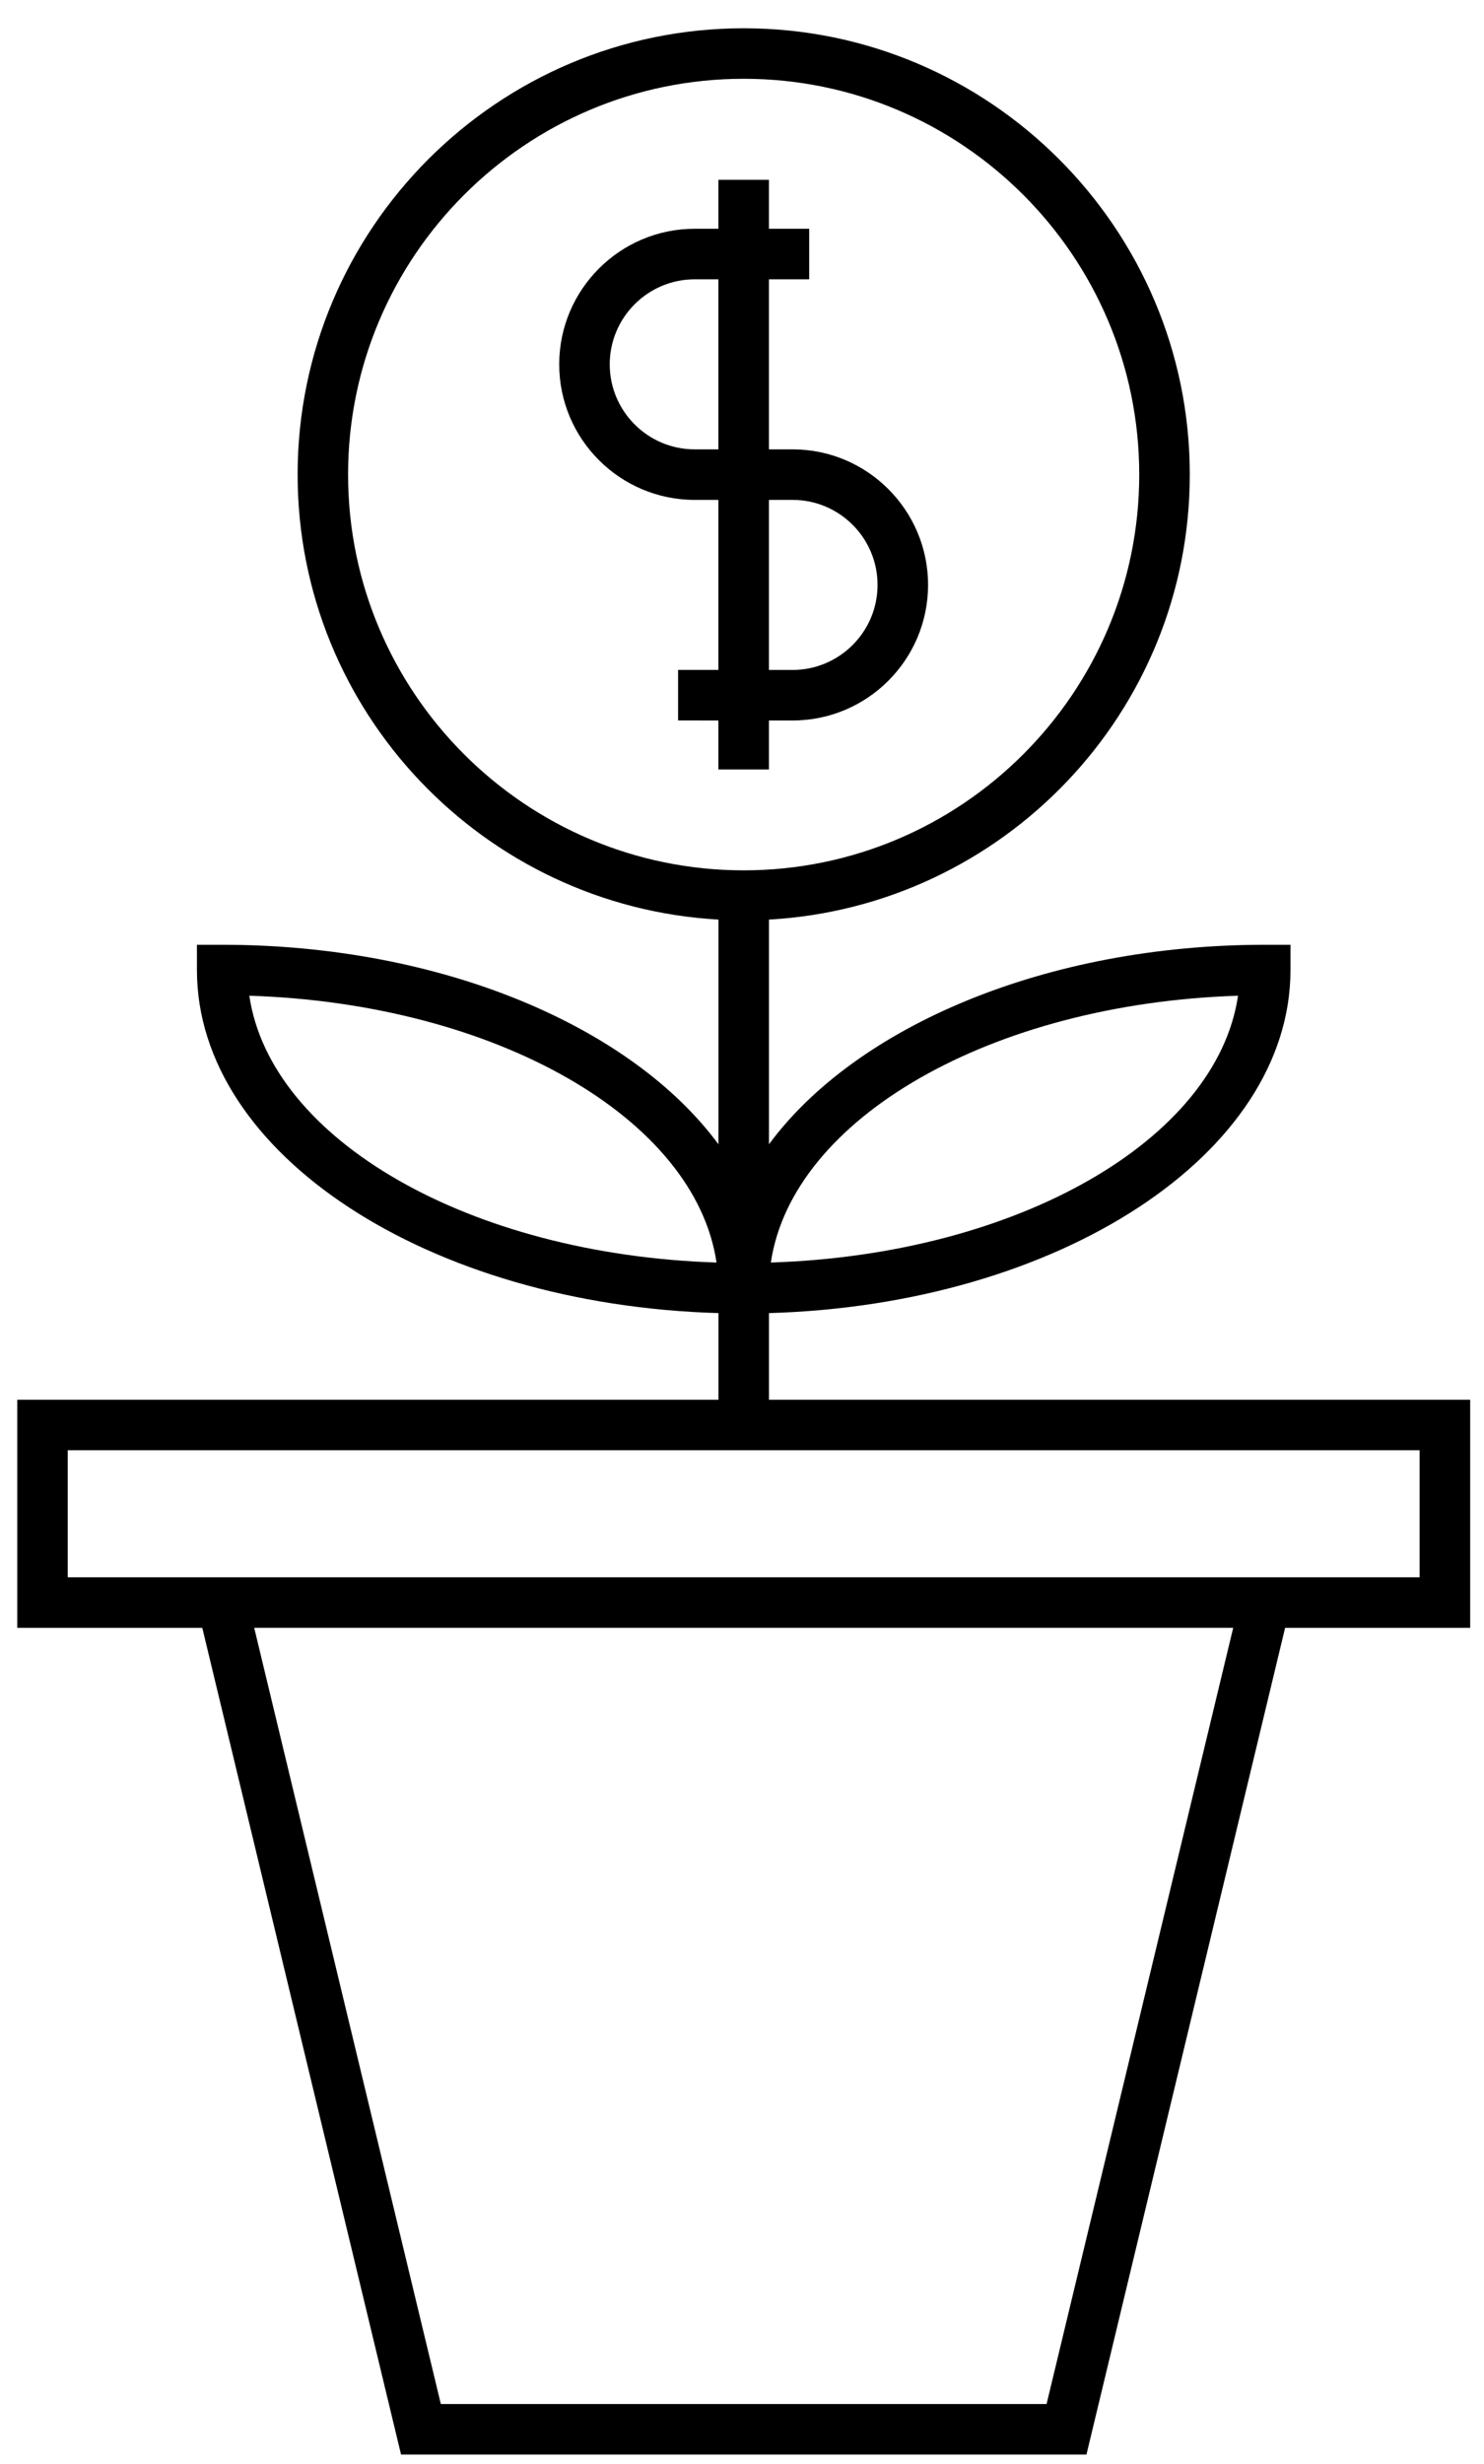
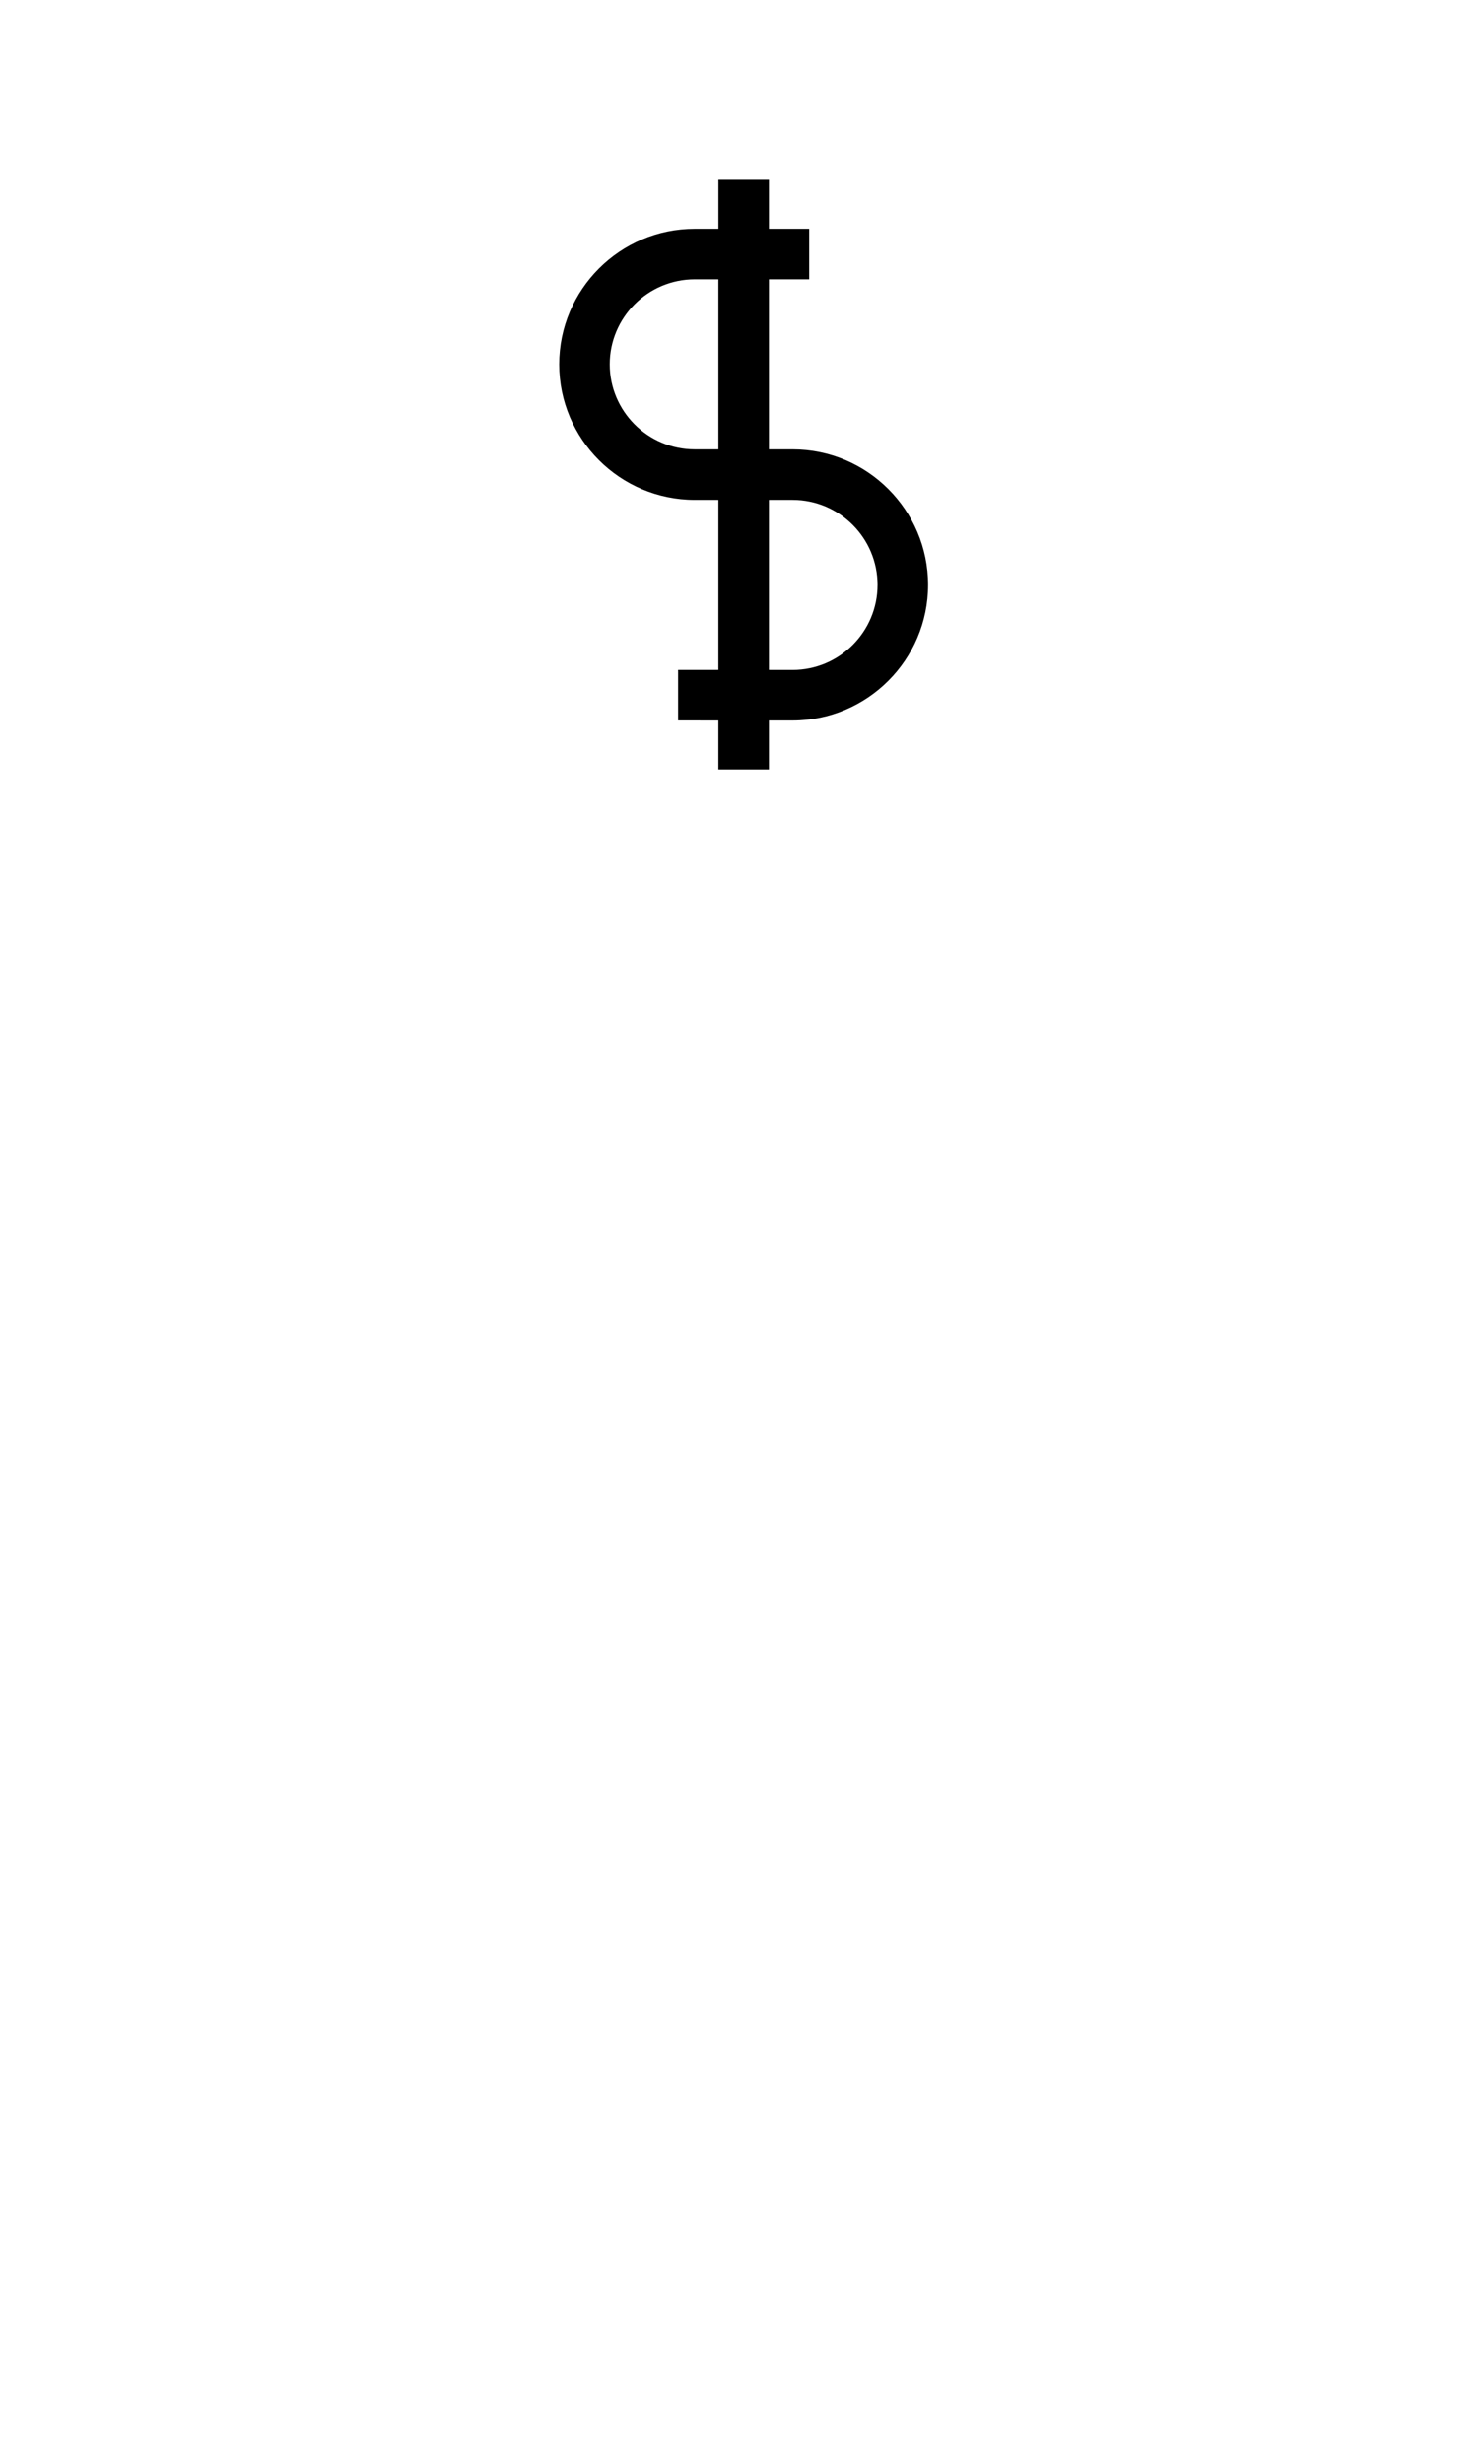
<svg xmlns="http://www.w3.org/2000/svg" width="47" height="78" viewBox="0 0 47 78" fill="none">
-   <path d="M46.561 44.311H24.354V41.568C33.533 41.304 40.871 36.535 40.871 30.708V29.908H40.071C33.114 29.908 27.104 32.499 24.354 36.224V29.111C31.771 28.694 37.682 22.544 37.682 15.023C37.682 7.233 31.345 0.895 23.555 0.895C15.764 0.895 9.426 7.232 9.426 15.023C9.426 22.544 15.337 28.693 22.754 29.111V36.224C20.004 32.499 13.995 29.908 7.037 29.908H6.237V30.708C6.237 36.535 13.575 41.304 22.754 41.568V44.311H0.547V51.532H6.407L12.702 77.703H34.409L40.701 51.532H46.562V44.311H46.561ZM39.21 31.521C38.535 36.088 32.224 39.717 24.414 39.967C25.09 35.4 31.401 31.771 39.21 31.521ZM11.024 15.023C11.024 8.115 16.645 2.494 23.554 2.494C30.462 2.494 36.081 8.114 36.081 15.023C36.081 21.932 30.462 27.552 23.554 27.552C16.645 27.552 11.024 21.932 11.024 15.023ZM7.896 31.521C15.706 31.771 22.018 35.4 22.693 39.967C14.883 39.718 8.571 36.089 7.896 31.521ZM33.146 76.103H13.962L8.051 51.531H39.057L33.146 76.103ZM44.961 49.931H2.145V45.91H44.961V49.931Z" fill="black" />
  <path d="M24.353 24.358V22.808H25.103C27.469 22.808 29.393 20.883 29.393 18.516C29.393 16.15 27.469 14.225 25.103 14.225H24.353V8.842H25.628V7.242H24.353V5.691H22.753V7.242H22.002C19.636 7.242 17.711 9.167 17.711 11.534C17.711 13.9 19.636 15.825 22.002 15.825H22.752V21.207H21.476V22.807L22.752 22.808V24.358L24.353 24.358ZM22.551 14.225H22.002C20.518 14.225 19.311 13.018 19.311 11.534C19.311 10.05 20.518 8.842 22.002 8.842H22.752V14.225H22.551ZM24.353 15.825H25.103C26.586 15.825 27.793 17.032 27.793 18.516C27.793 20 26.586 21.208 25.103 21.208L24.353 21.207V15.825Z" fill="black" />
</svg>